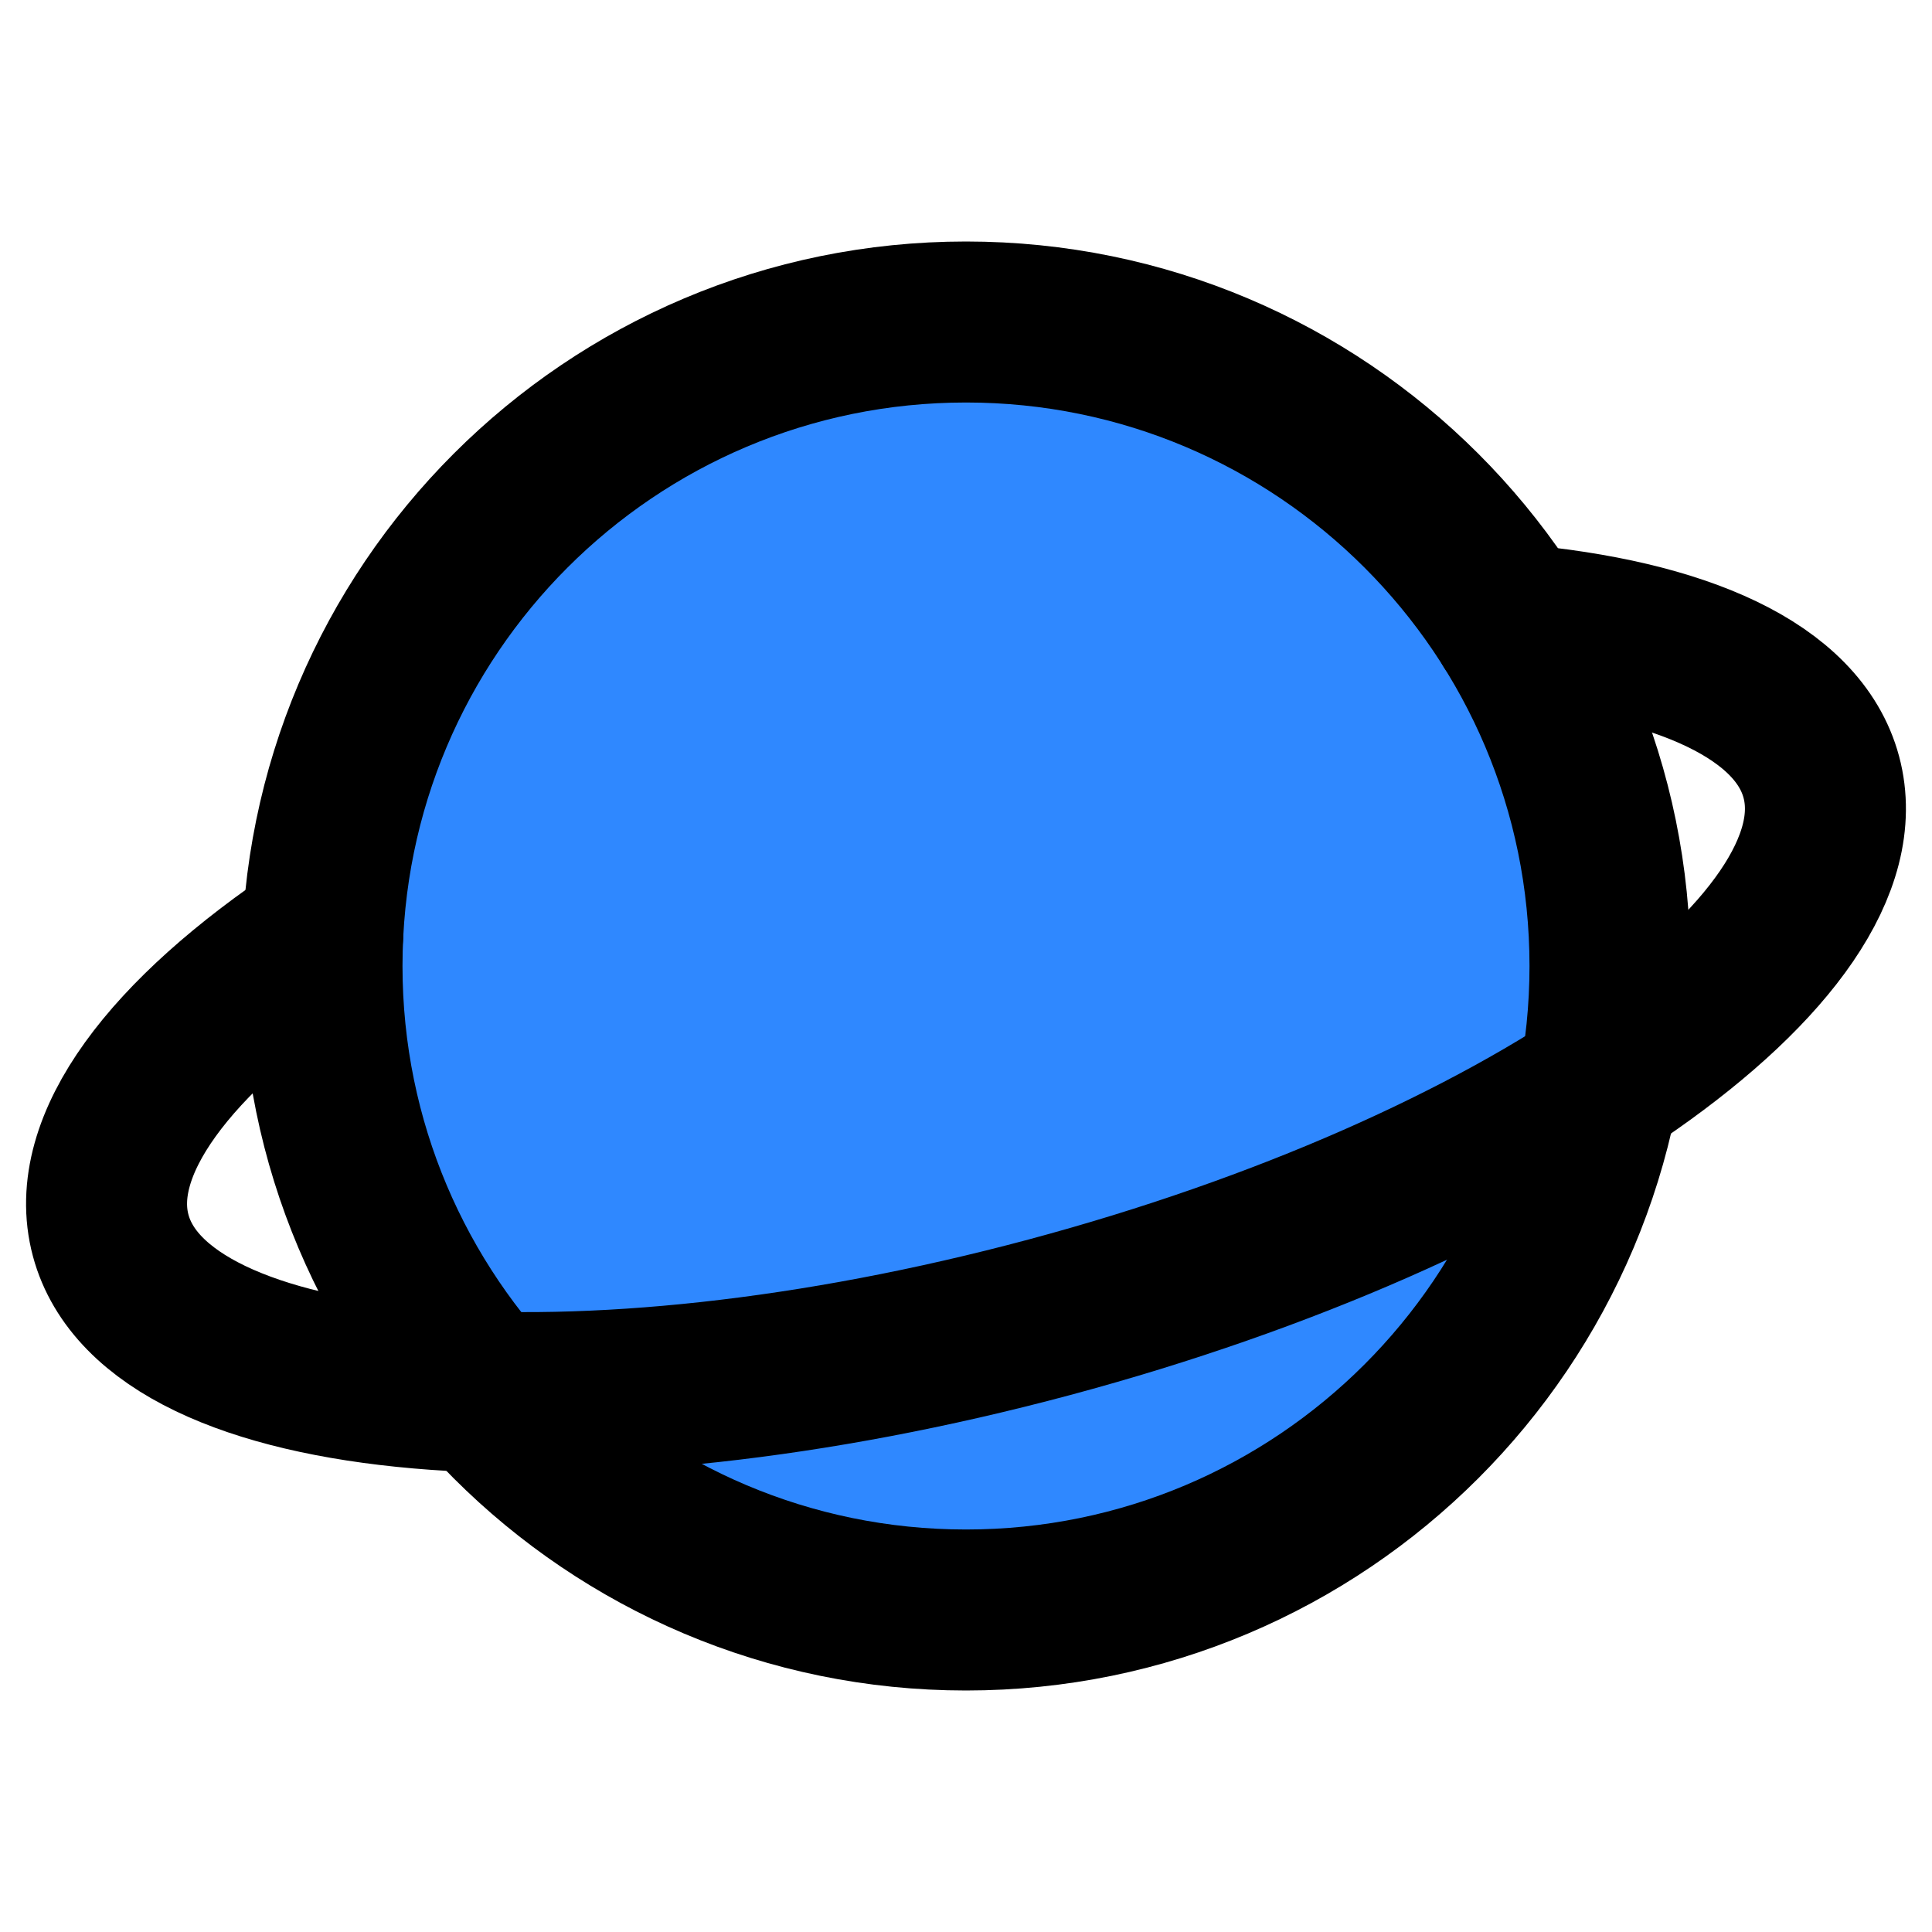
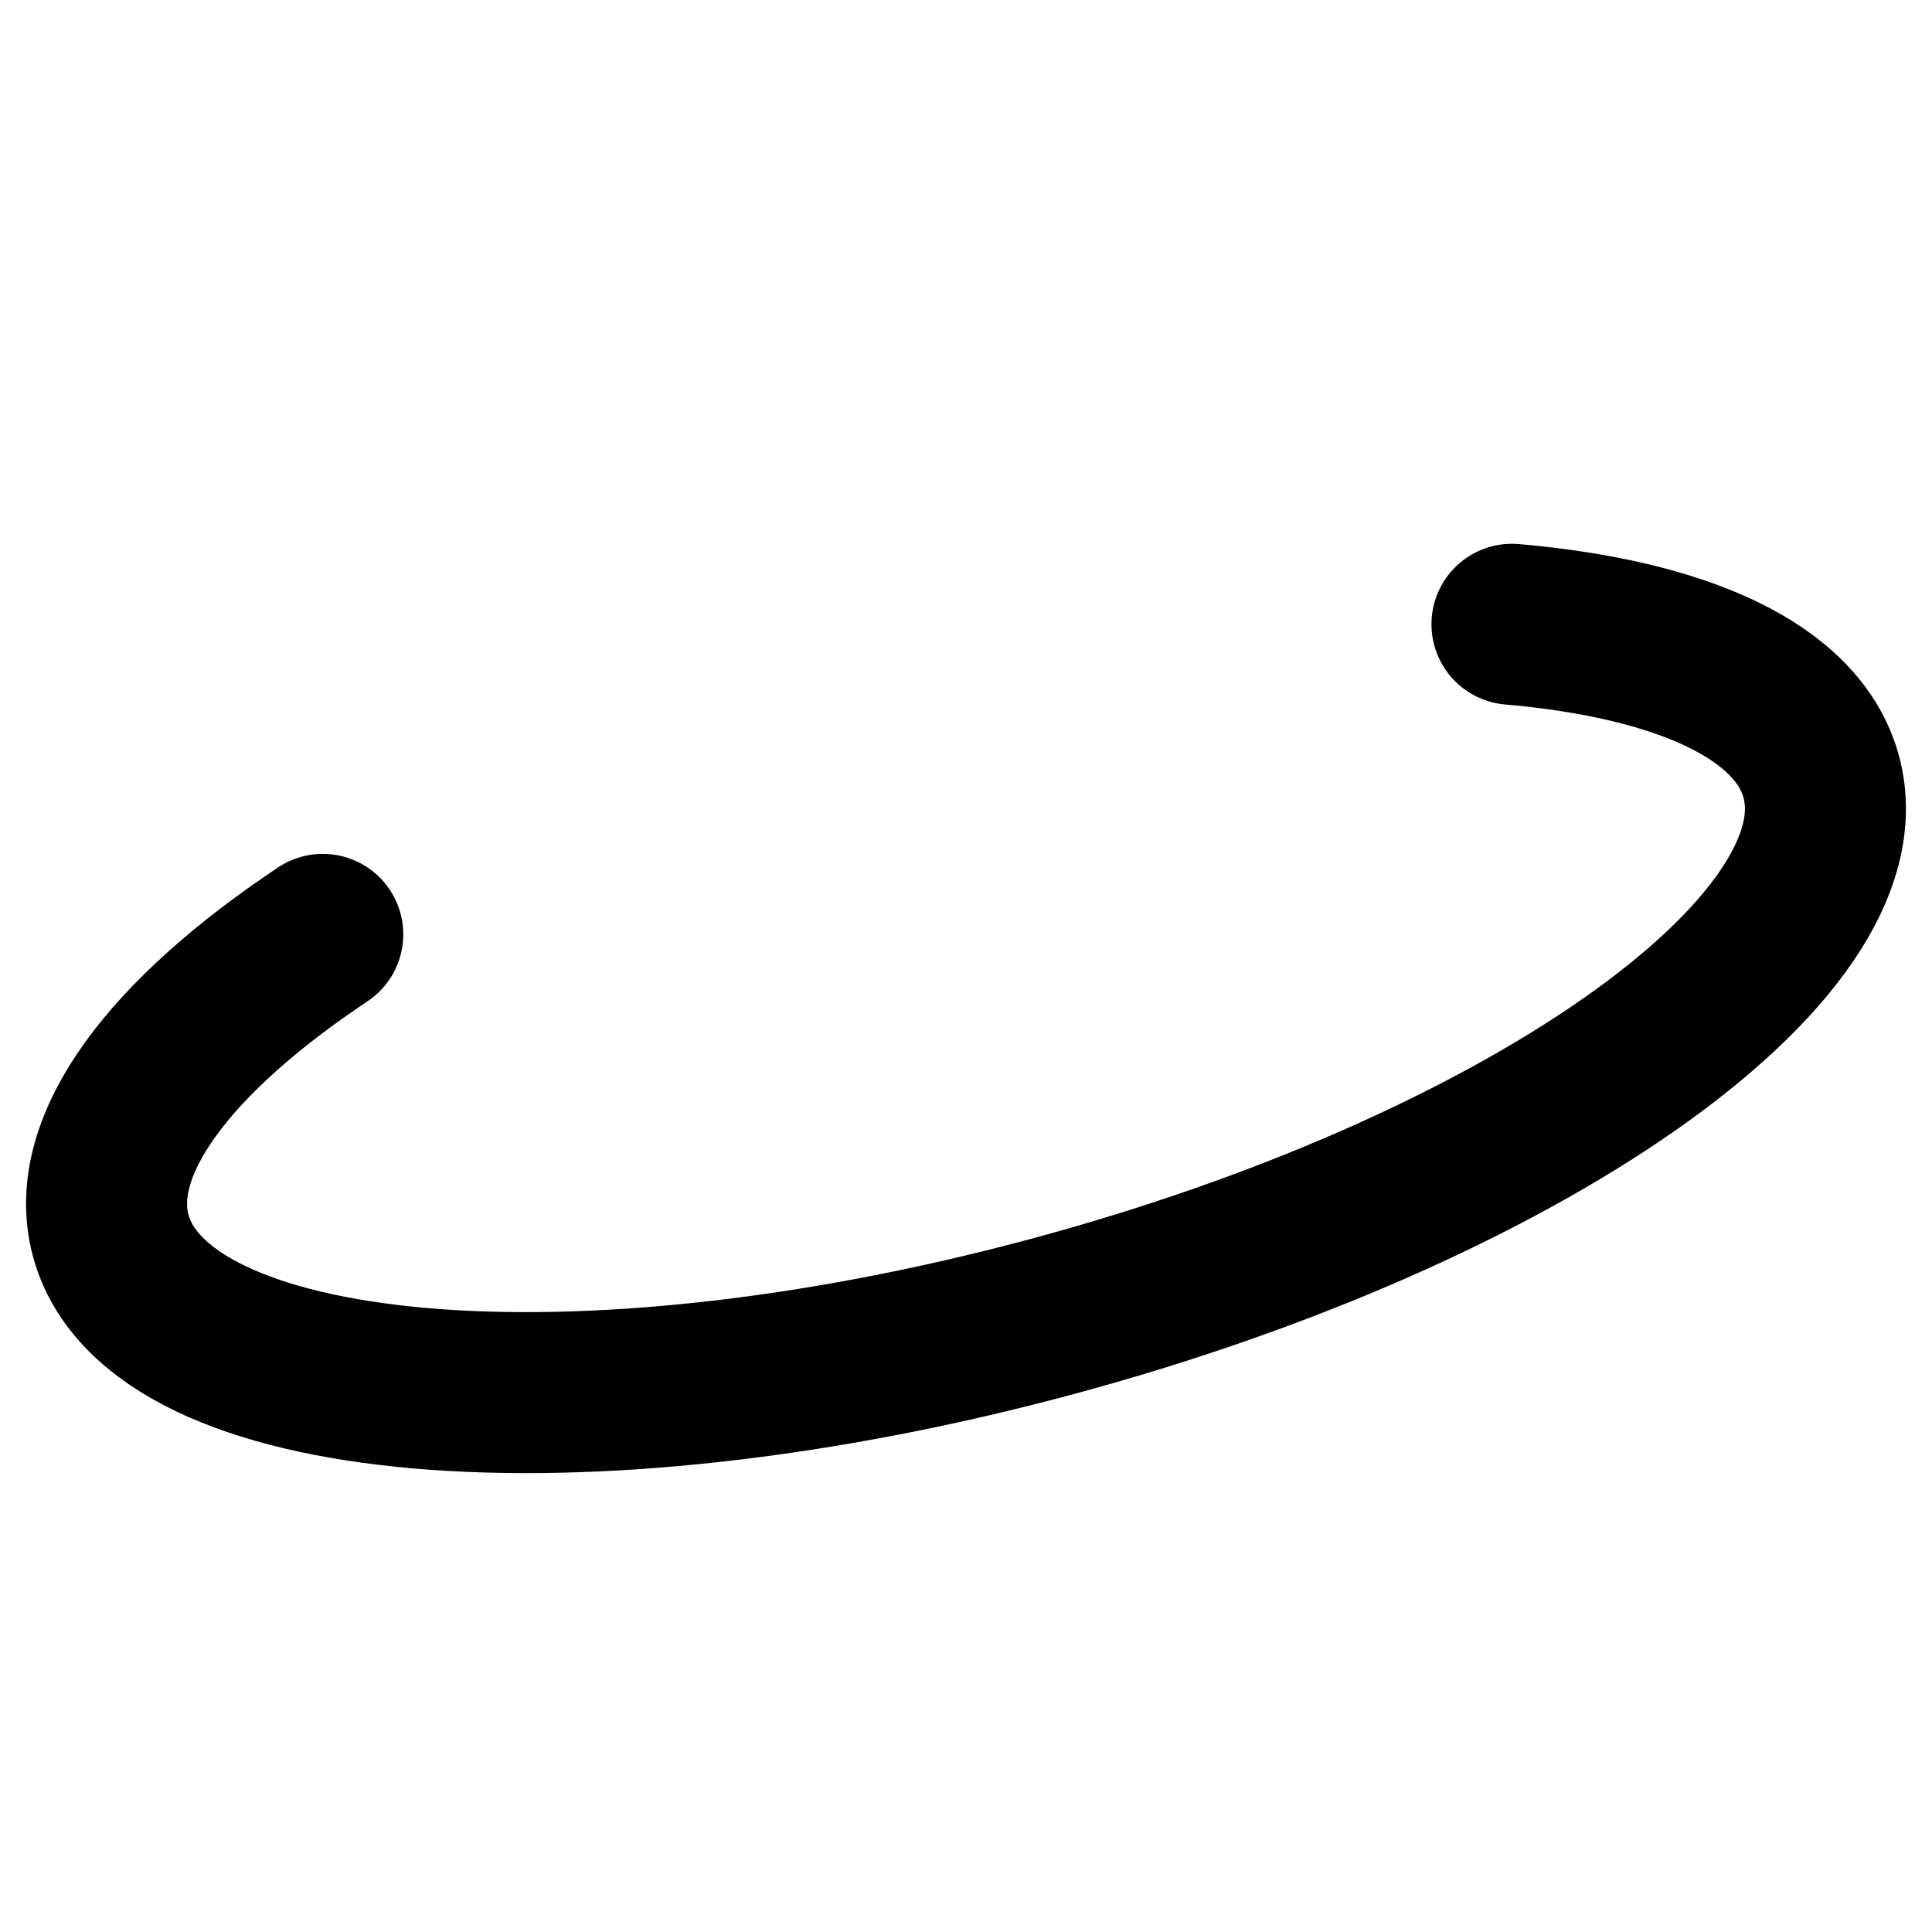
<svg xmlns="http://www.w3.org/2000/svg" width="90" height="90" viewBox="0 0 90 90" fill="none">
-   <path d="M45 75C61.569 75 75 61.569 75 45C75 28.431 61.569 15 45 15C28.431 15 15 28.431 15 45C15 61.569 28.431 75 45 75Z" fill="#2F88FF" stroke="black" stroke-width="7.5" stroke-linejoin="round" />
  <path d="M70.433 29.081C78.344 29.771 83.773 32.198 84.844 36.199C86.989 44.201 70.888 55.468 48.882 61.364C26.877 67.26 7.3 65.553 5.156 57.551C4.032 53.359 7.917 48.27 15.036 43.527" stroke="black" stroke-width="7.5" stroke-linecap="round" stroke-linejoin="round" />
</svg>